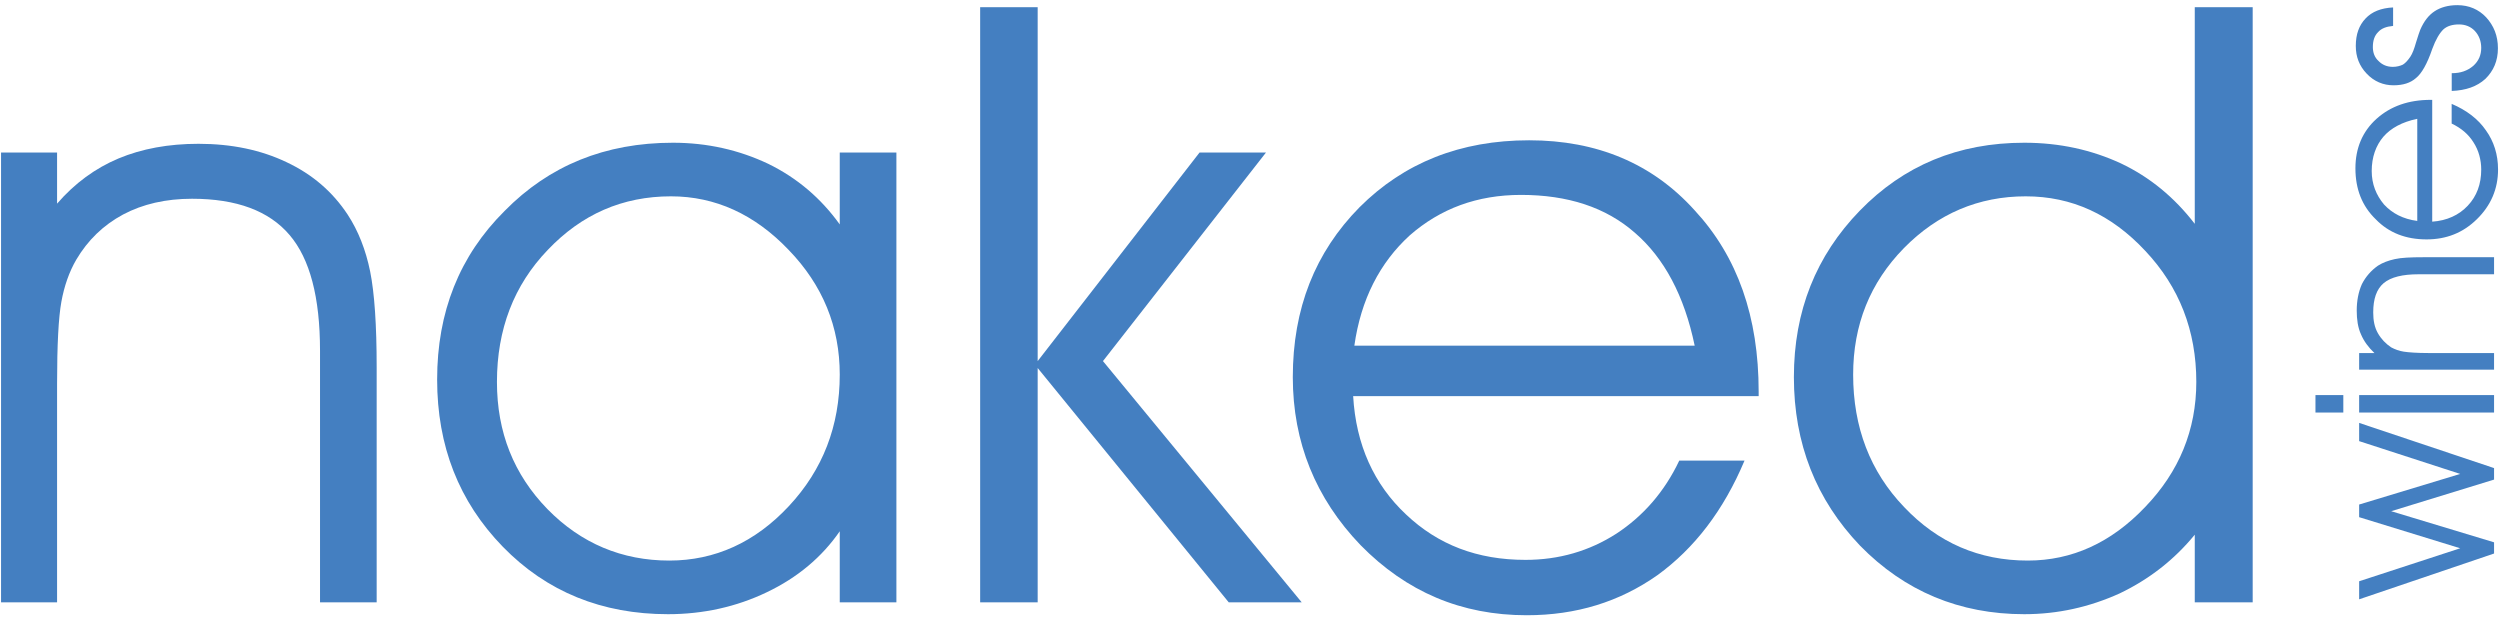
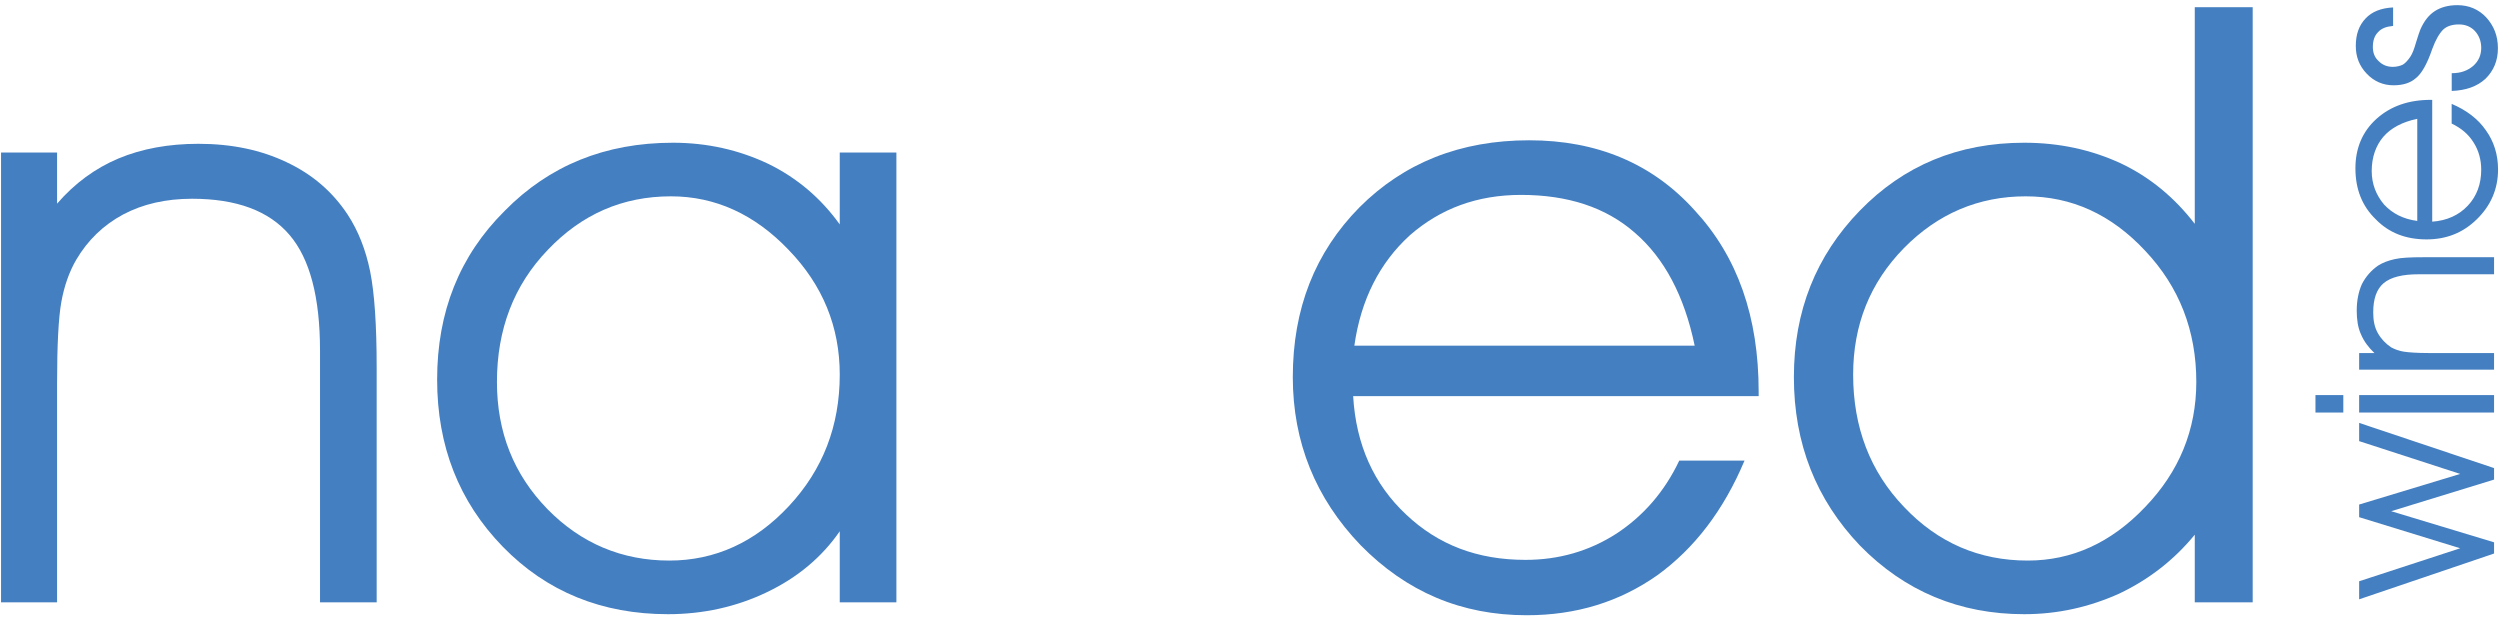
<svg xmlns="http://www.w3.org/2000/svg" version="1.1" id="Layer_1" x="0px" y="0px" width="640px" height="158px" viewBox="0 0 640 158" style="enable-background:new 0 0 640 158;" xml:space="preserve">
  <defs id="defs12" />
  <style type="text/css" id="style1">
	.st0{fill:#447FC1;}
</style>
  <g id="g12">
    <g id="g11">
      <g id="g5">
        <path class="st0" d="M0.268,39.04h14.343v13.097c4.522-5.23,9.795-9.079,15.742-11.576c5.981-2.495,12.803-3.748,20.466-3.748     c8.478,0,16.004,1.579,22.542,4.707c6.642,3.126,11.79,7.586,15.643,13.421c2.716,4.151,4.634,9.04,5.758,14.568     c1.107,5.518,1.665,13.74,1.665,24.512v60.176H81.925v-64.45c0-13.624-2.587-23.514-7.809-29.606     c-5.226-6.14-13.506-9.261-24.962-9.261c-6.685,0-12.588,1.349-17.642,4.033c-5.071,2.729-9.036,6.573-11.988,11.567     c-1.819,3.122-3.085,6.76-3.81,10.761c-0.73,3.977-1.103,11.05-1.103,21.043v55.914H0.268V39.04z" id="path1" clip-path="none" />
        <path class="st0" d="M214.977,136.006c-4.552,6.592-10.782,11.844-18.659,15.6c-7.792,3.752-16.356,5.627-25.297,5.627     c-16.913,0-31.089-5.739-42.321-17.289c-11.224-11.55-16.793-25.777-16.793-42.787c0-17.269,5.689-31.64,17.29-43.173     c11.396-11.593,25.696-17.445,43.085-17.445c8.787,0,16.93,1.862,24.387,5.397c7.392,3.615,13.489,8.8,18.307,15.517V39.04     h14.502v115.157h-14.502V136.006z M214.977,95.911c0-12.239-4.346-22.905-13.077-31.93c-8.701-9.124-18.797-13.721-30.132-13.721     c-12.4,0-22.877,4.597-31.544,13.721c-8.675,9.025-13.005,20.324-13.005,33.801c0,12.895,4.303,23.679,12.919,32.541     c8.615,8.806,19.123,13.183,31.2,13.183c11.679,0,21.981-4.661,30.643-13.972C210.648,120.24,214.977,109.033,214.977,95.911z" id="path2" clip-path="none" />
-         <path class="st0" d="M265.644,154.197h-14.725V1.84h14.725v90.6L307.09,39.04h17.008l-41.742,53.399l50.881,61.758h-18.681     l-48.912-59.985V154.197z" id="path3" clip-path="none" />
        <path class="st0" d="M450.216,101.407H346.408c0.721,12.477,5.337,22.613,13.541,30.297c8.191,7.757,18.23,11.623,30.561,11.623     c8.602,0,16.368-2.268,23.276-6.706c6.848-4.484,12.322-10.713,16.106-18.709H446.6c-5.372,12.768-12.837,22.471-22.293,29.328     c-9.714,6.839-20.783,10.26-33.475,10.26c-16.707,0-30.789-5.976-42.54-17.96c-11.451-11.93-17.334-26.275-17.334-43.003     c0-17.546,5.698-31.937,17.089-43.487c11.4-11.391,25.82-17.136,43.416-17.136c17.334,0,31.531,5.932,42.317,17.874     c11.069,11.925,16.437,27.382,16.437,46.481V101.407z M433.84,88.497c-2.651-12.816-7.822-22.439-15.283-28.884     c-7.461-6.565-17.248-9.718-29.167-9.718c-11.22,0-20.629,3.48-28.497,10.362c-7.671,7-12.511,16.414-14.18,28.24H433.84z" id="path4" clip-path="none" />
        <path class="st0" d="M561.86,57.301V31.618V1.84h14.828v152.358H561.86v-17.314c-5.2,6.341-11.559,11.359-19.23,15.031     c-7.749,3.51-15.892,5.318-24.413,5.318c-16.57,0-30.626-5.878-42.026-17.525c-11.275-11.796-16.956-26.157-16.956-43.171     c0-16.914,5.663-31.061,16.892-42.624c11.228-11.545,25.168-17.374,42.09-17.374c9.07,0,17.265,1.836,24.713,5.28     C550.378,45.352,556.659,50.543,561.86,57.301z M562.254,97.782c0-13.116-4.342-24.302-13.052-33.548     c-8.692-9.323-18.835-13.974-30.617-13.974c-12.03,0-22.482,4.4-31.192,13.264c-8.658,8.849-12.987,19.618-12.987,32.387     c0,13.491,4.355,24.825,13.03,33.877c8.692,9.178,19.247,13.717,31.673,13.717c11.292,0,21.332-4.539,30.059-13.717     C557.878,120.736,562.254,110.031,562.254,97.782z" id="path5" clip-path="none" />
      </g>
      <g id="g10">
        <path class="st0" d="M629.812,121.325l-25.871-8.396v-4.666l34.538,11.569v2.943l-26.335,8.094l26.335,7.965v2.868     l-34.538,11.722v-4.621l25.871-8.446l-25.871-7.961v-3.235L629.812,121.325z" id="path6" clip-path="none" />
        <path class="st0" d="M599.89,101.141v4.469h-7.131v-4.469H599.89z M638.479,105.609h-34.538v-4.469h34.538V105.609z" id="path7" clip-path="none" />
        <path class="st0" d="M603.941,94.643v-4.265h3.913c-1.493-1.407-2.686-3.003-3.424-4.748c-0.815-1.753-1.107-3.887-1.107-6.09     c0-2.551,0.446-4.855,1.33-6.819c0.995-1.935,2.386-3.501,4.102-4.707c1.218-0.779,2.669-1.322,4.342-1.688     c1.622-0.367,4.059-0.476,7.302-0.476h18.08v4.365H619.12c-3.999,0-7.028,0.704-8.899,2.264     c-1.836,1.564-2.677,4.065-2.677,7.506c0,2.068,0.335,3.778,1.176,5.281c0.841,1.499,1.999,2.712,3.424,3.66     c1.004,0.532,2.016,0.914,3.226,1.098c1.202,0.185,3.355,0.354,6.281,0.354h16.827v4.265H603.941z" id="path8" clip-path="none" />
        <path class="st0" d="M622.647,25.562v31.185c3.75-0.257,6.848-1.675,9.105-4.093c2.299-2.433,3.441-5.513,3.441-9.238     c0-2.516-0.652-4.897-1.939-6.91c-1.339-2.169-3.209-3.718-5.629-4.874v-5.043c3.784,1.604,6.77,3.864,8.77,6.783     c2.034,2.828,3.106,6.2,3.106,10.012c0,4.998-1.845,9.233-5.423,12.736c-3.553,3.491-7.817,5.166-12.872,5.166     c-5.295,0-9.645-1.673-12.992-5.127c-3.527-3.4-5.226-7.759-5.226-13.056c0-5.138,1.768-9.394,5.371-12.661     c3.647-3.263,8.203-4.88,13.936-4.88H622.647z M618.82,30.416c-3.879,0.809-6.753,2.377-8.675,4.586     c-1.931,2.265-2.986,5.252-2.986,8.772c0,3.366,1.141,6.168,3.132,8.557c2.111,2.291,4.908,3.748,8.529,4.23V30.416z" id="path9" clip-path="none" />
        <path class="st0" d="M627.641,23.283v-4.548h0.077c2.205,0,3.956-0.62,5.432-1.869c1.39-1.244,2.043-2.782,2.043-4.614     c0-1.667-0.549-3.158-1.613-4.31c-1.03-1.111-2.437-1.688-4.059-1.688c-1.724,0-3.072,0.408-4.033,1.289     c-0.953,0.931-1.956,2.596-2.823,4.969c-1.304,3.848-2.746,6.35-4.196,7.487c-1.39,1.231-3.295,1.836-5.732,1.836     c-2.6,0-4.985-0.976-6.865-2.982c-1.888-1.978-2.789-4.312-2.789-7.092c0-2.991,0.841-5.29,2.506-7.034     c1.639-1.751,3.999-2.675,7.045-2.823v4.733c-1.716,0.156-2.977,0.622-3.801,1.544c-0.97,0.938-1.382,2.216-1.382,3.864     c0,1.416,0.438,2.651,1.467,3.585c0.935,0.953,2.137,1.487,3.655,1.487c0.961,0,1.897-0.245,2.575-0.577     c0.686-0.431,1.296-1.126,1.905-2.03c0.532-0.793,0.995-2.018,1.441-3.612c0.472-1.63,0.909-2.748,1.09-3.278     c0.918-2.135,2.137-3.744,3.707-4.76c1.485-0.972,3.441-1.54,5.792-1.54c2.986,0,5.458,1.09,7.363,3.104     c1.956,2.145,3.021,4.709,3.021,7.927c0,3.265-1.141,5.812-3.209,7.841C634.077,22.172,631.279,23.135,627.641,23.283z" id="path10" clip-path="none" />
      </g>
    </g>
  </g>
</svg>